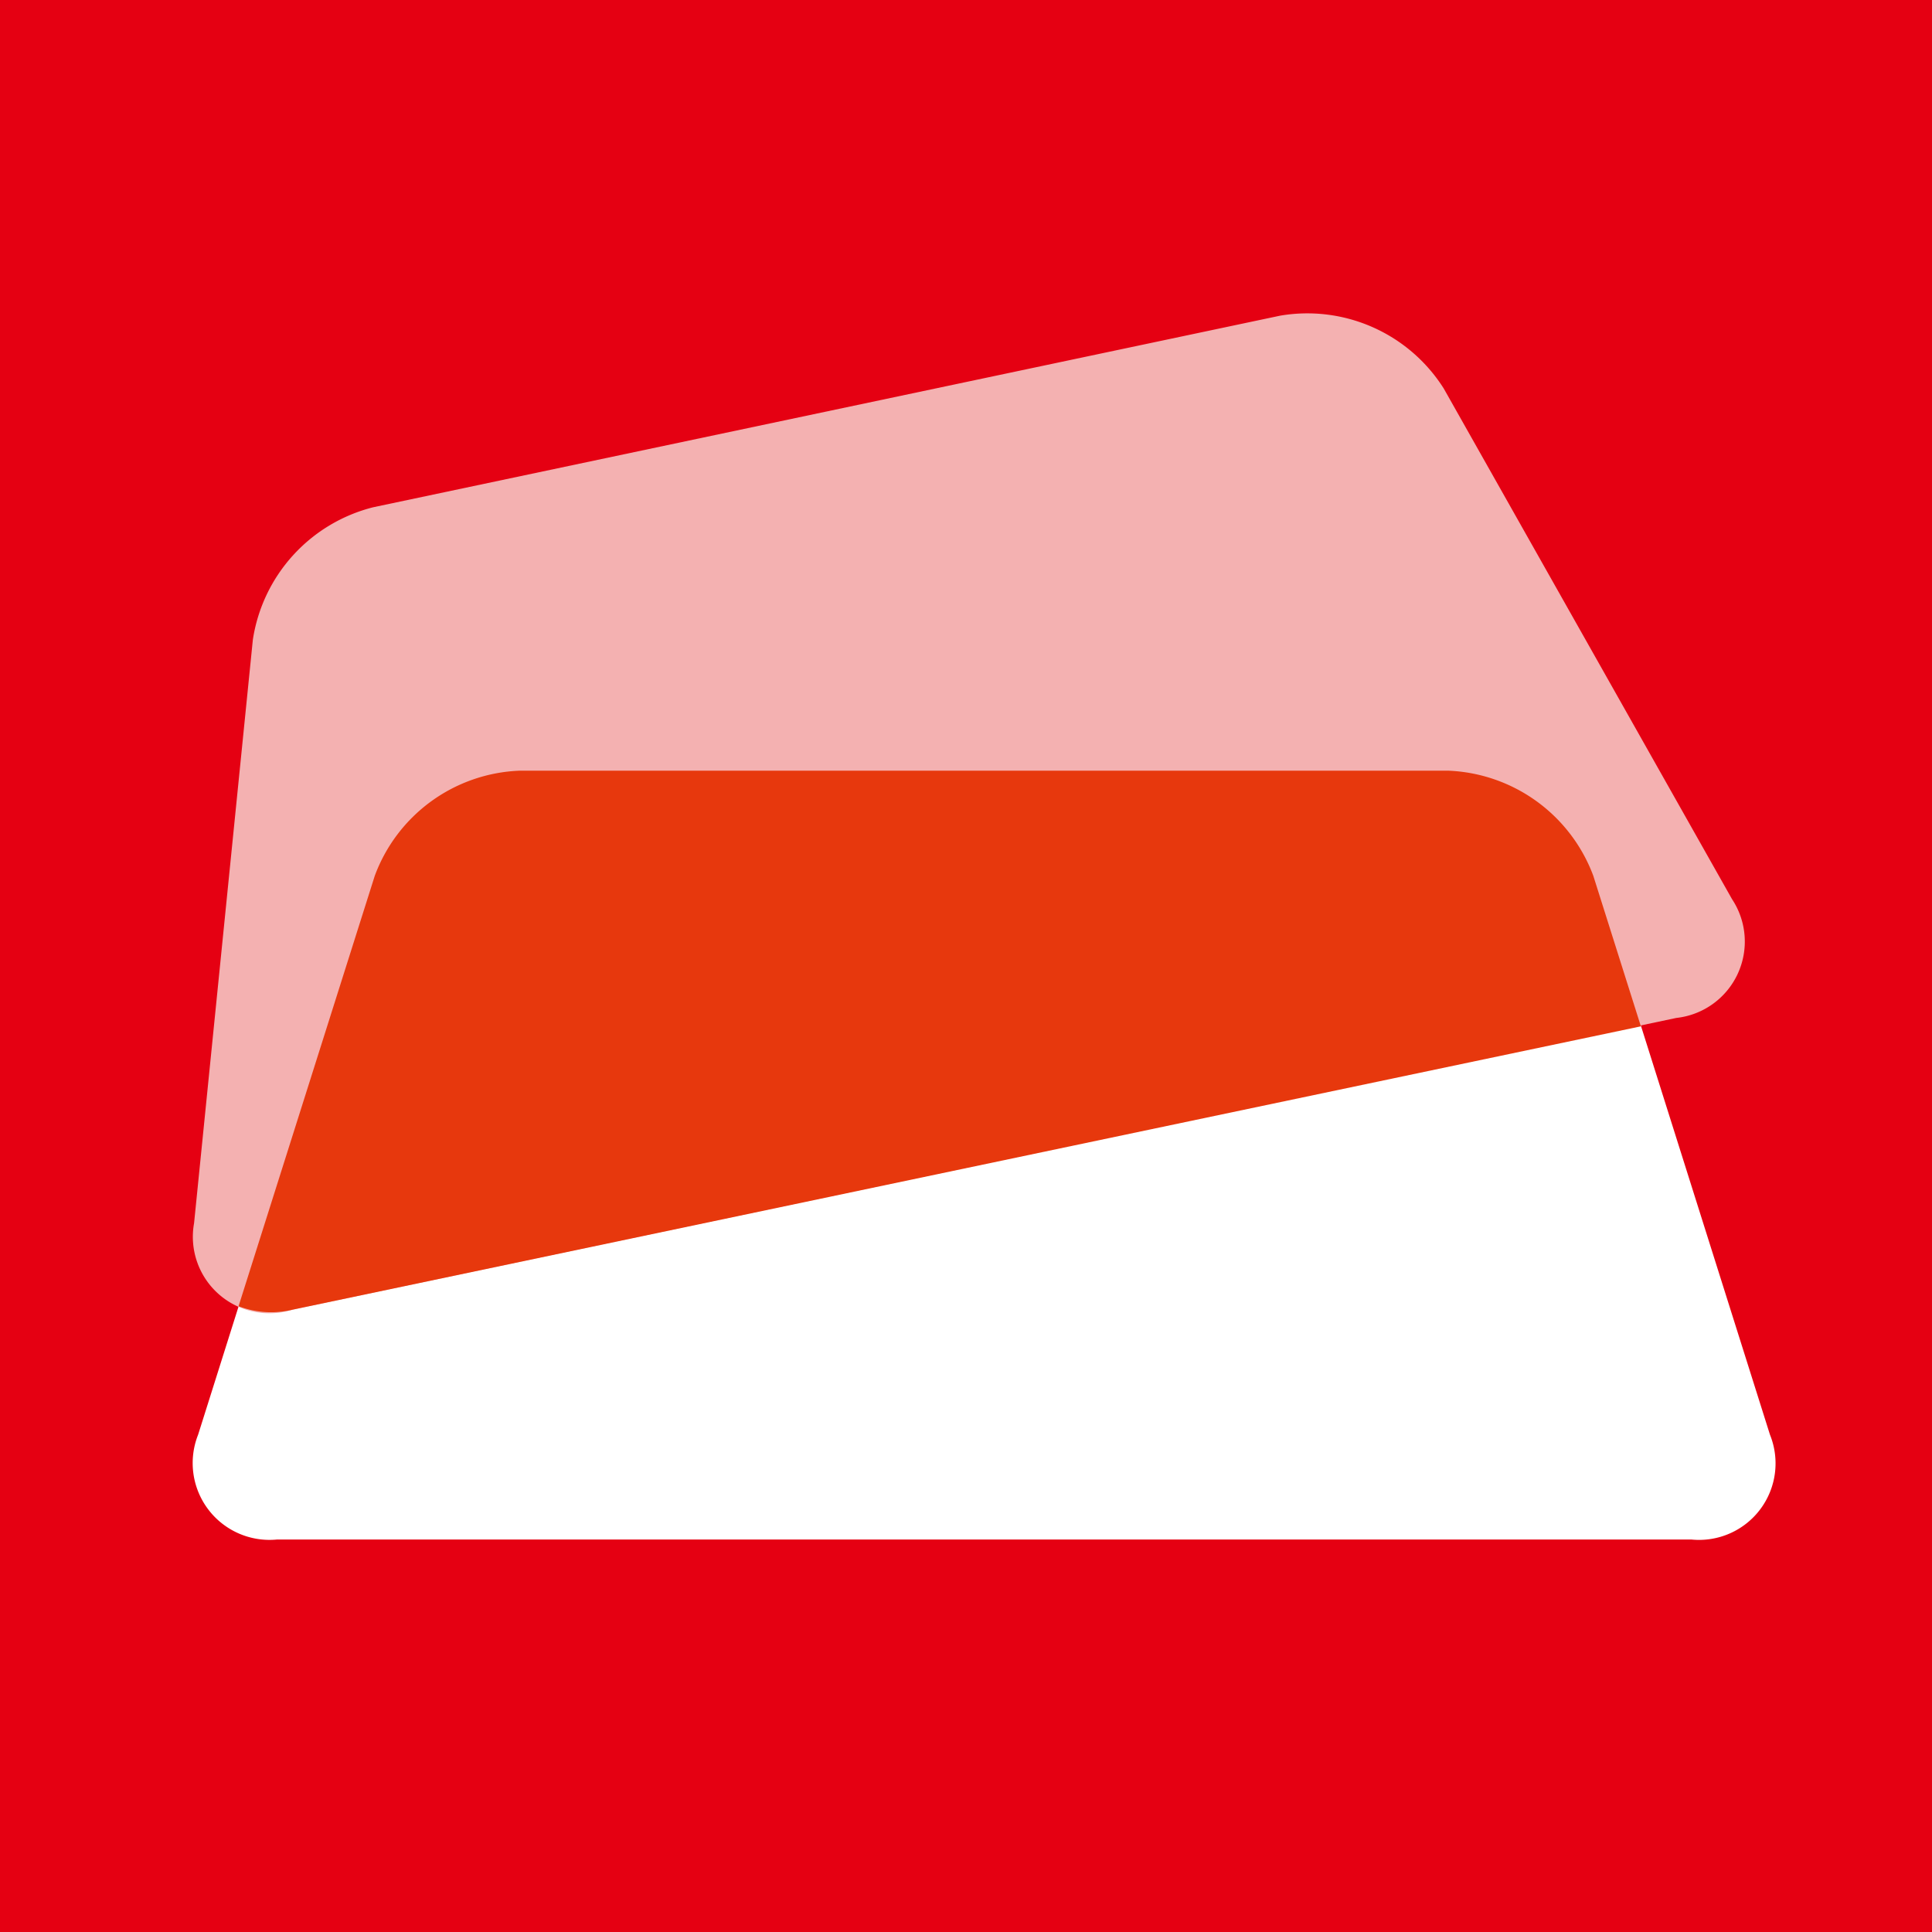
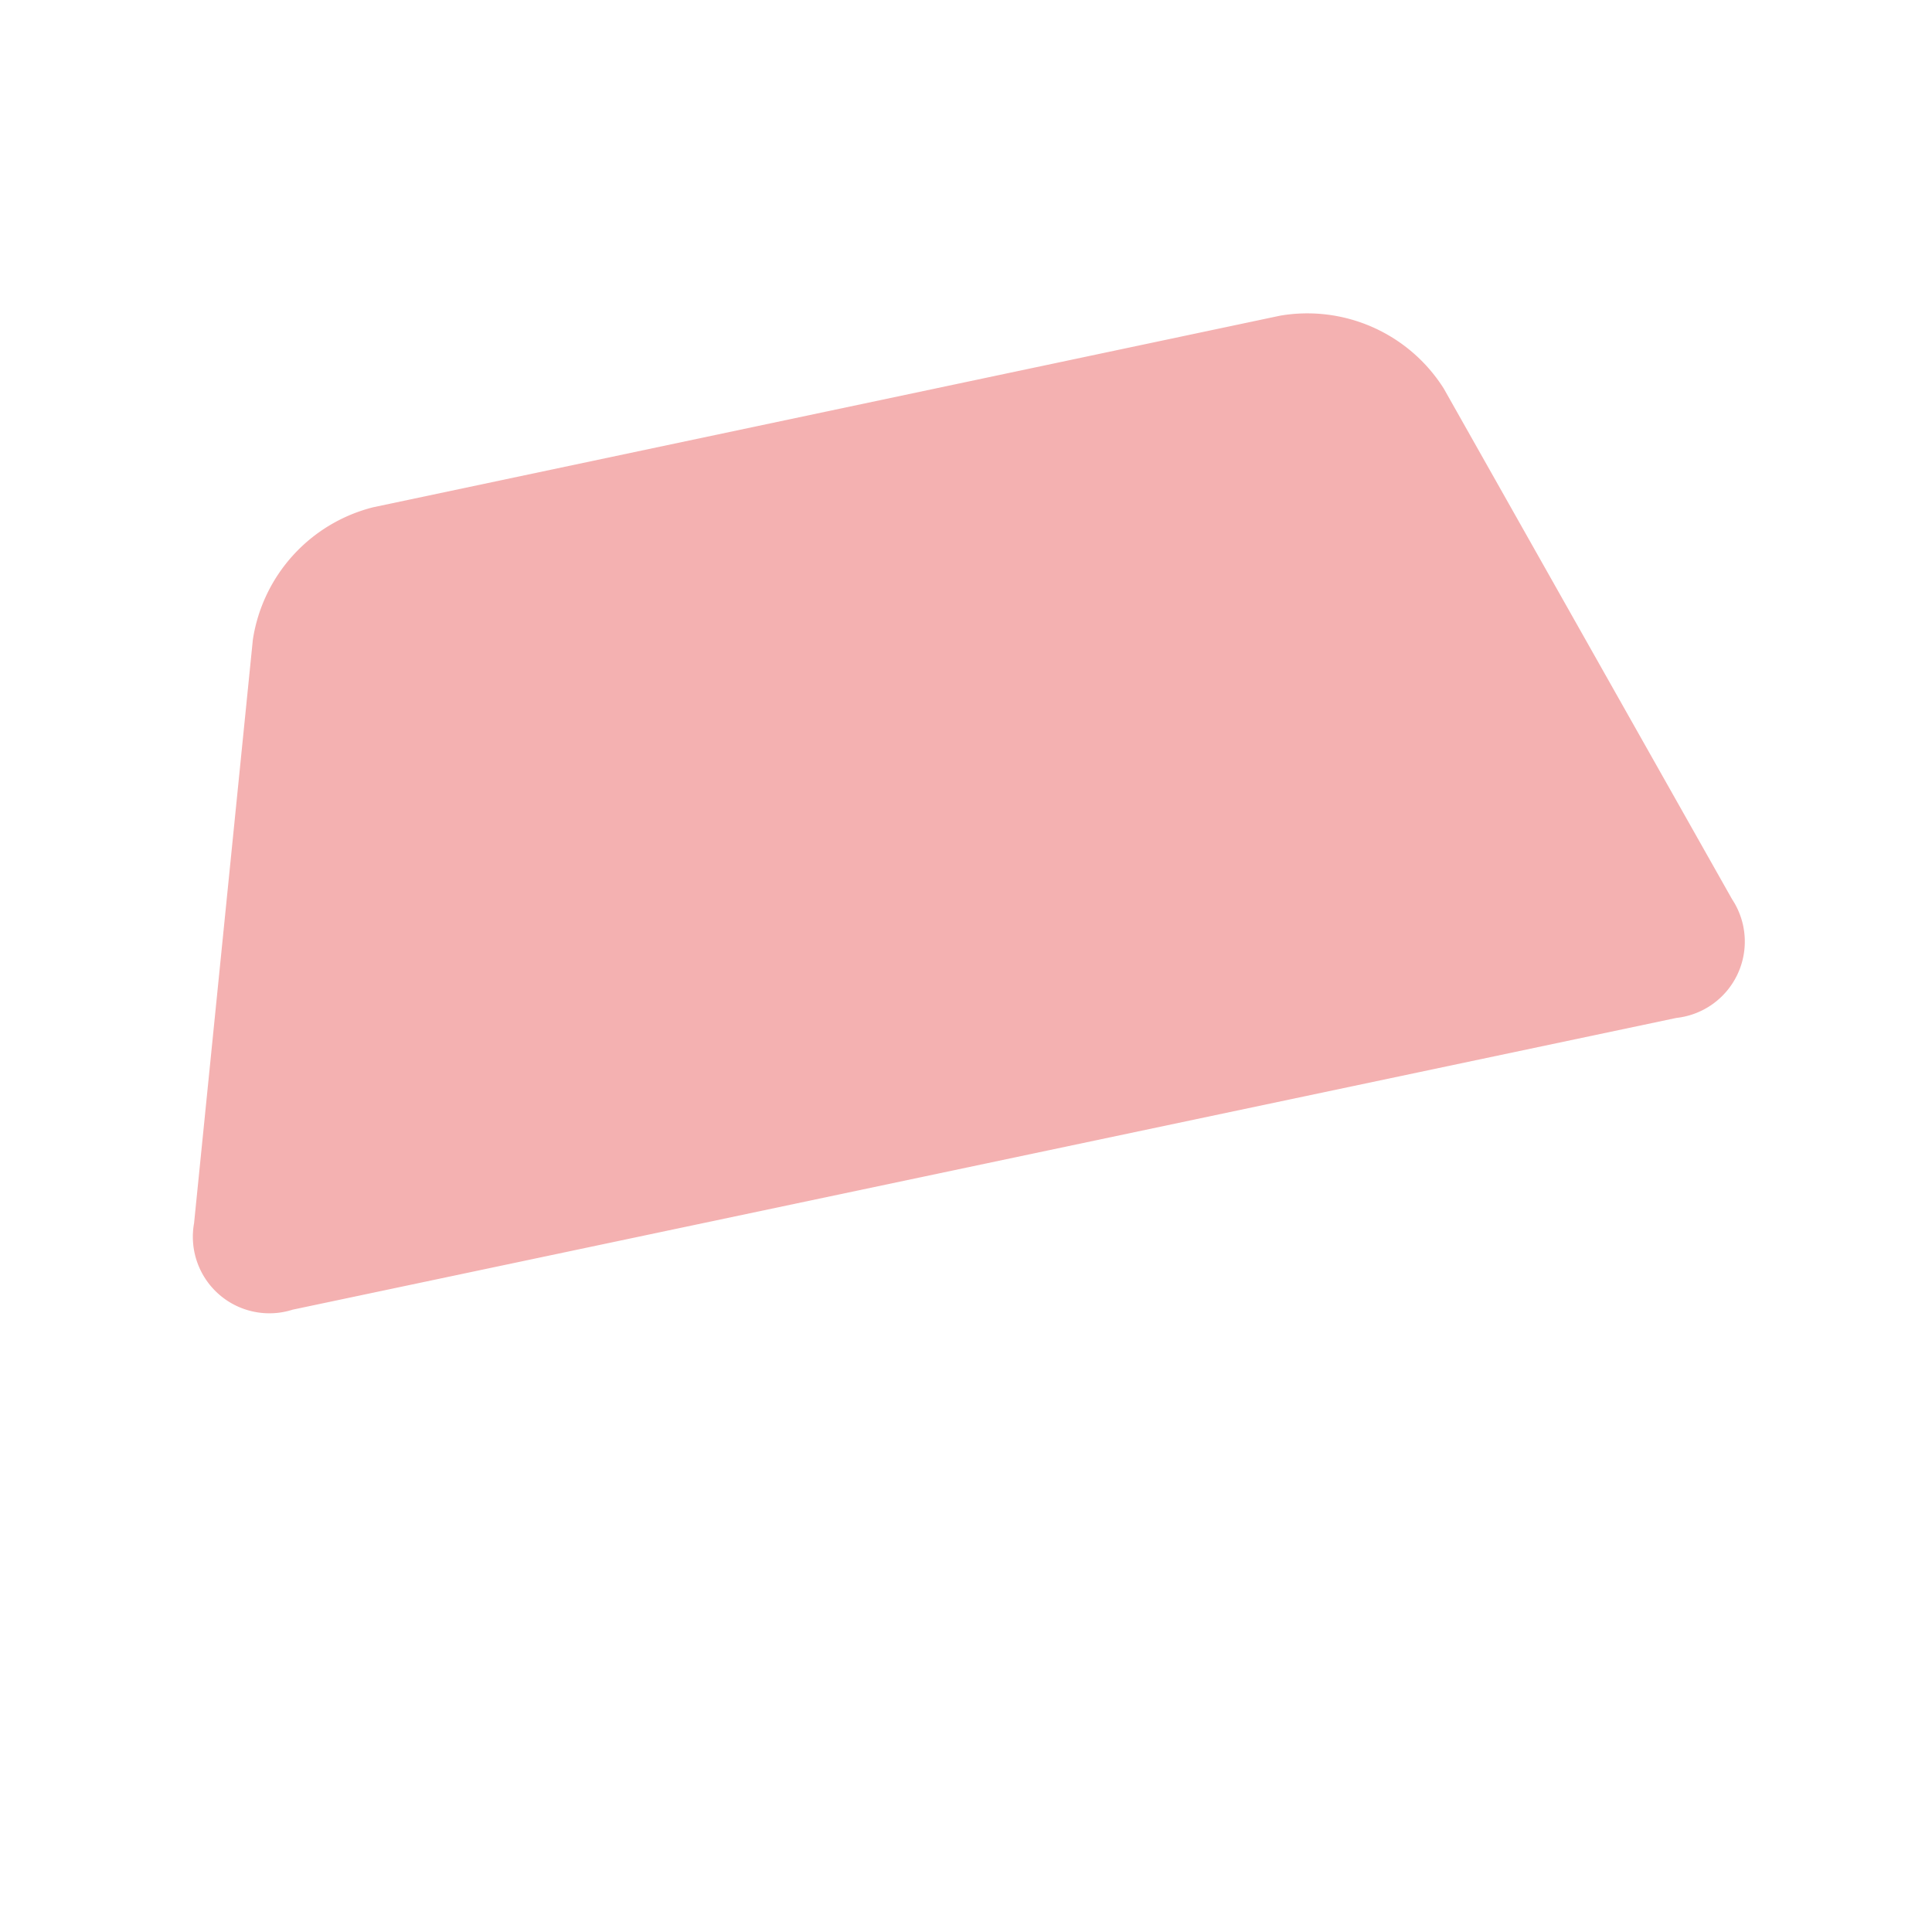
<svg xmlns="http://www.w3.org/2000/svg" viewBox="0 0 62.12 62.12">
  <defs>
    <style>.cls-1{fill:#e50012;}.cls-2{fill:#fff;}.cls-3{fill:#f4b1b1;}.cls-4{fill:#e7380d;}</style>
  </defs>
  <g id="Layer_2" data-name="Layer 2">
    <g id="基本">
-       <rect class="cls-1" width="62.12" height="62.12" />
-       <path class="cls-2" d="M51.23,28.13a5.18,5.18,0,0,0-4.66-3.38H16.71a5.18,5.18,0,0,0-4.66,3.38l-5.68,18a2.47,2.47,0,0,0,2.54,3.37H54.38a2.46,2.46,0,0,0,2.53-3.37Z" />
      <path class="cls-3" d="M46.42,12.49a5.19,5.19,0,0,0-5.26-2.34L12,16.31a5.2,5.2,0,0,0-3.87,4.26L6.24,39.33a2.46,2.46,0,0,0,3.17,2.78L53.9,32.73a2.47,2.47,0,0,0,1.79-3.82Z" />
-       <path class="cls-4" d="M9.41,42.11,52.76,33l-1.53-4.84a5.2,5.2,0,0,0-4.66-3.38H16.71a5.18,5.18,0,0,0-4.66,3.38L7.67,42A2.94,2.94,0,0,0,9.41,42.11Z" />
    </g>
  </g>
</svg>